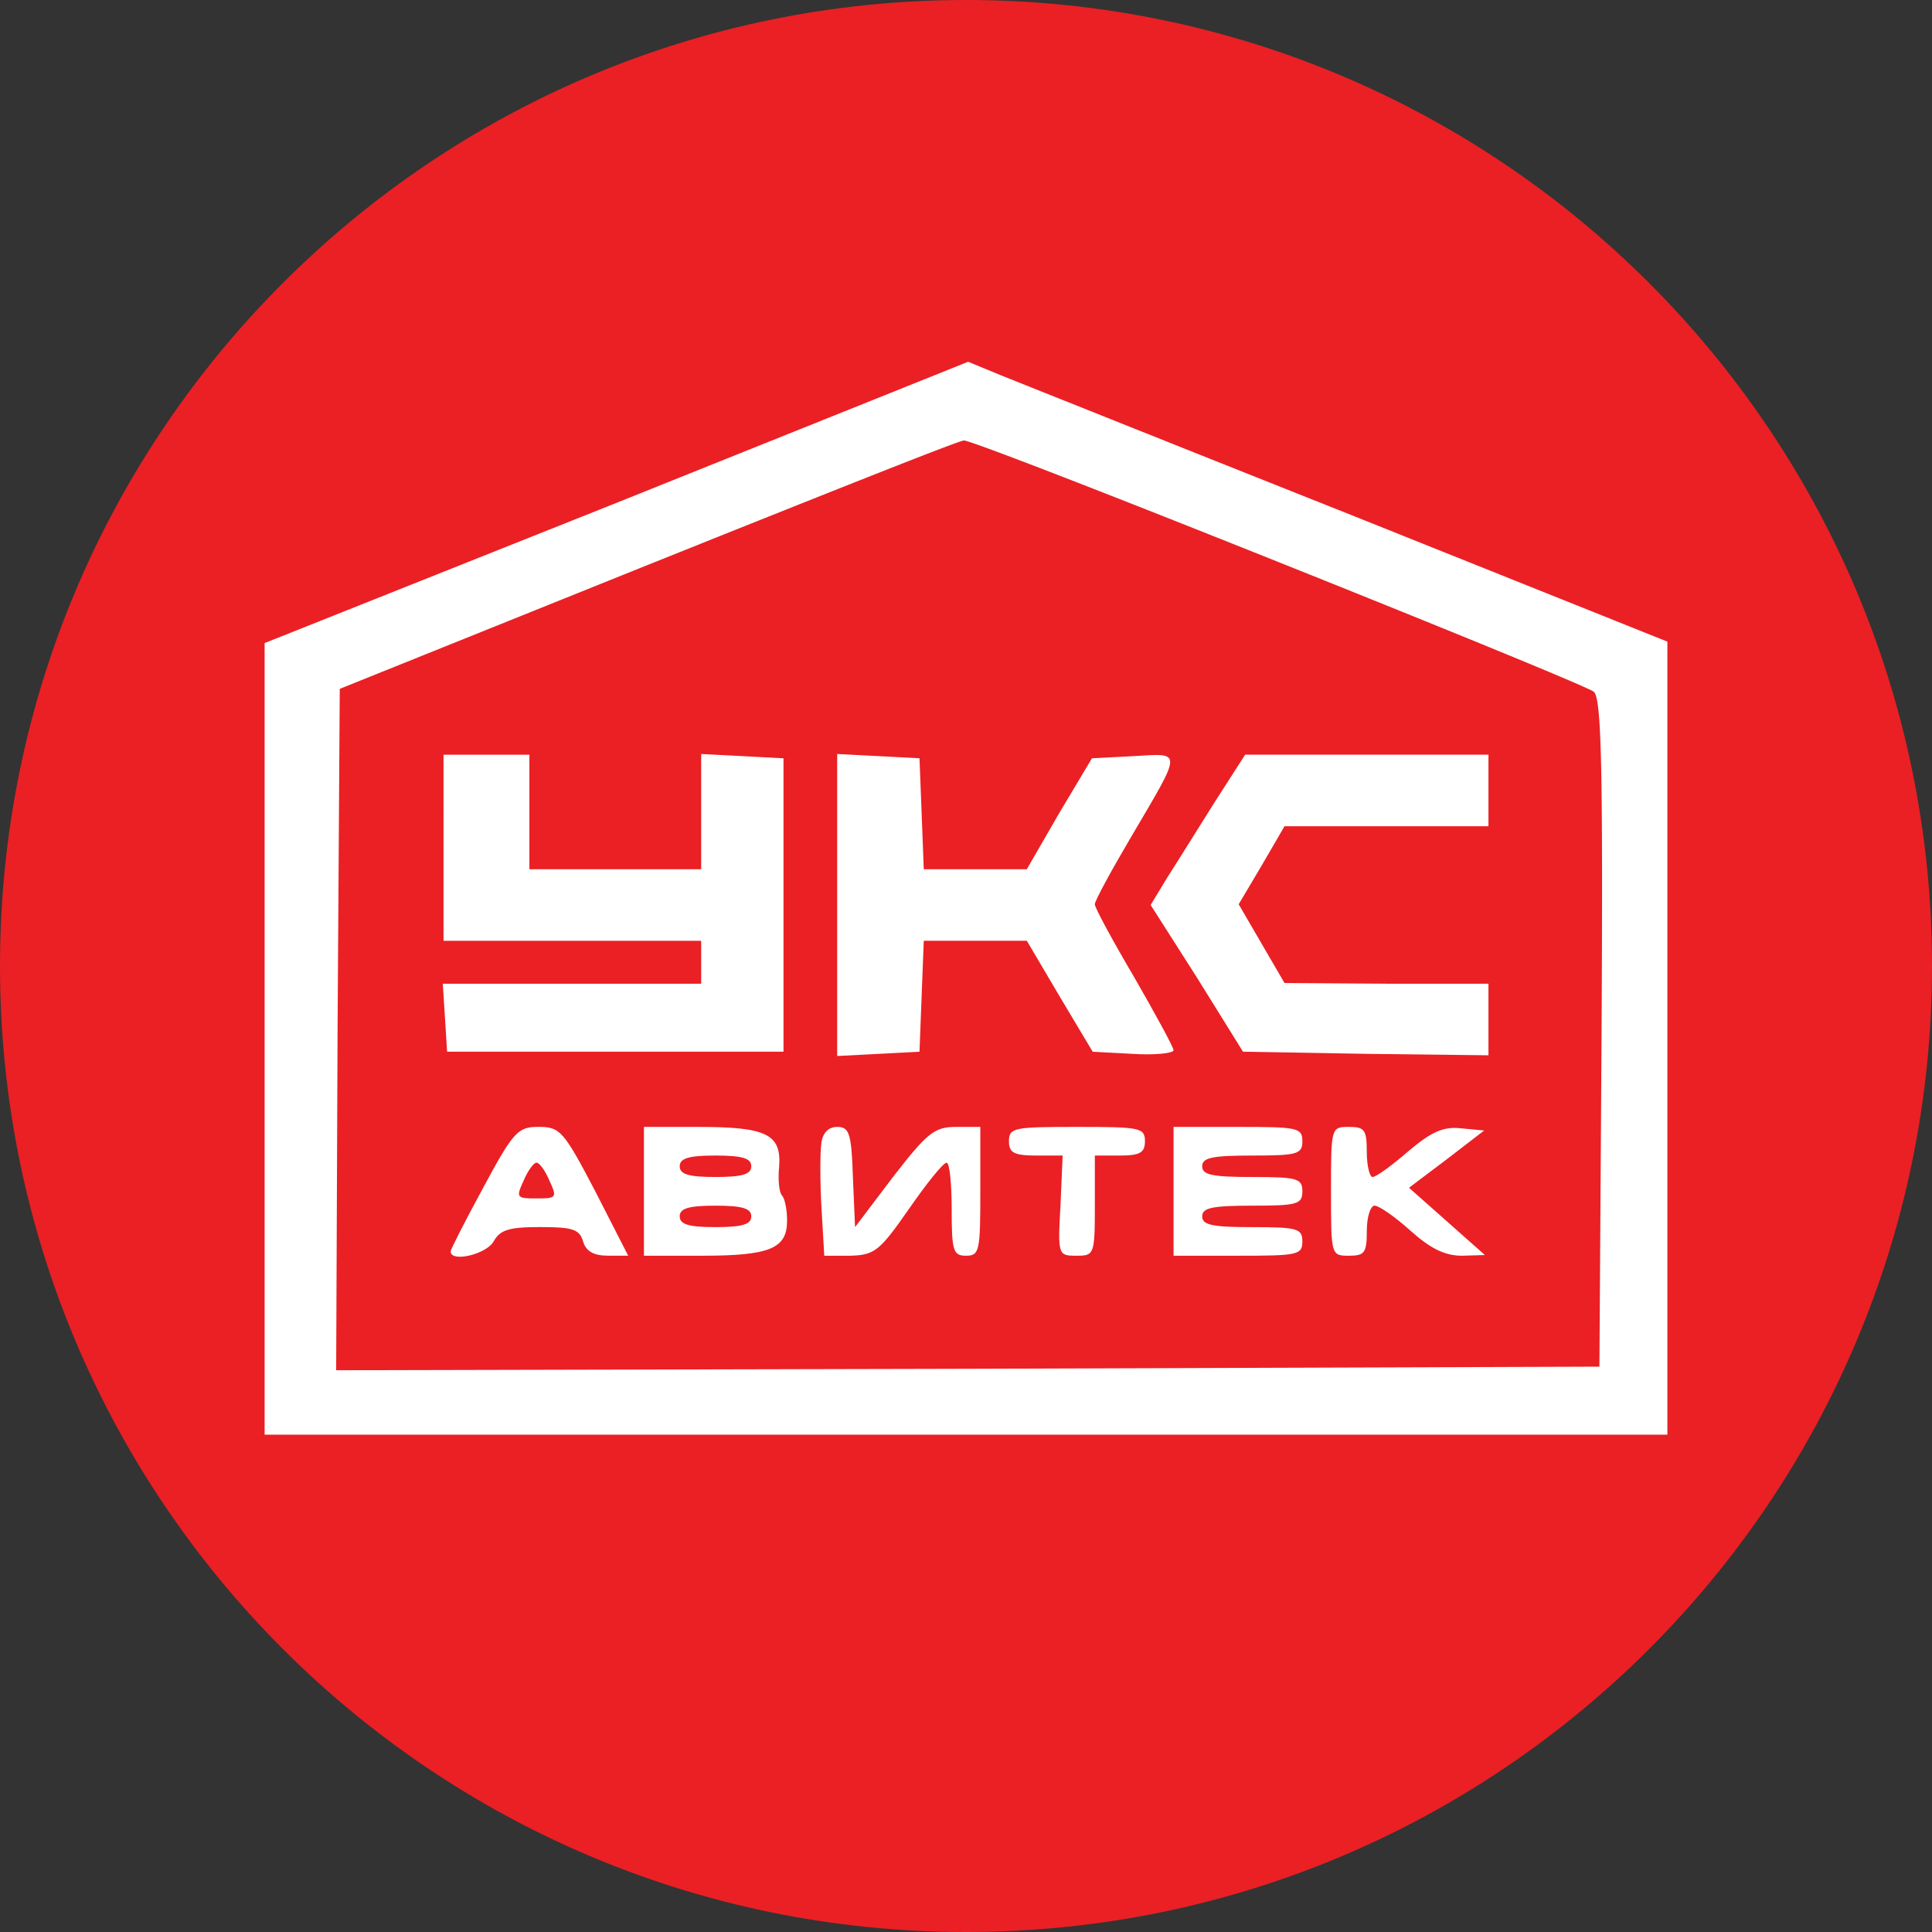
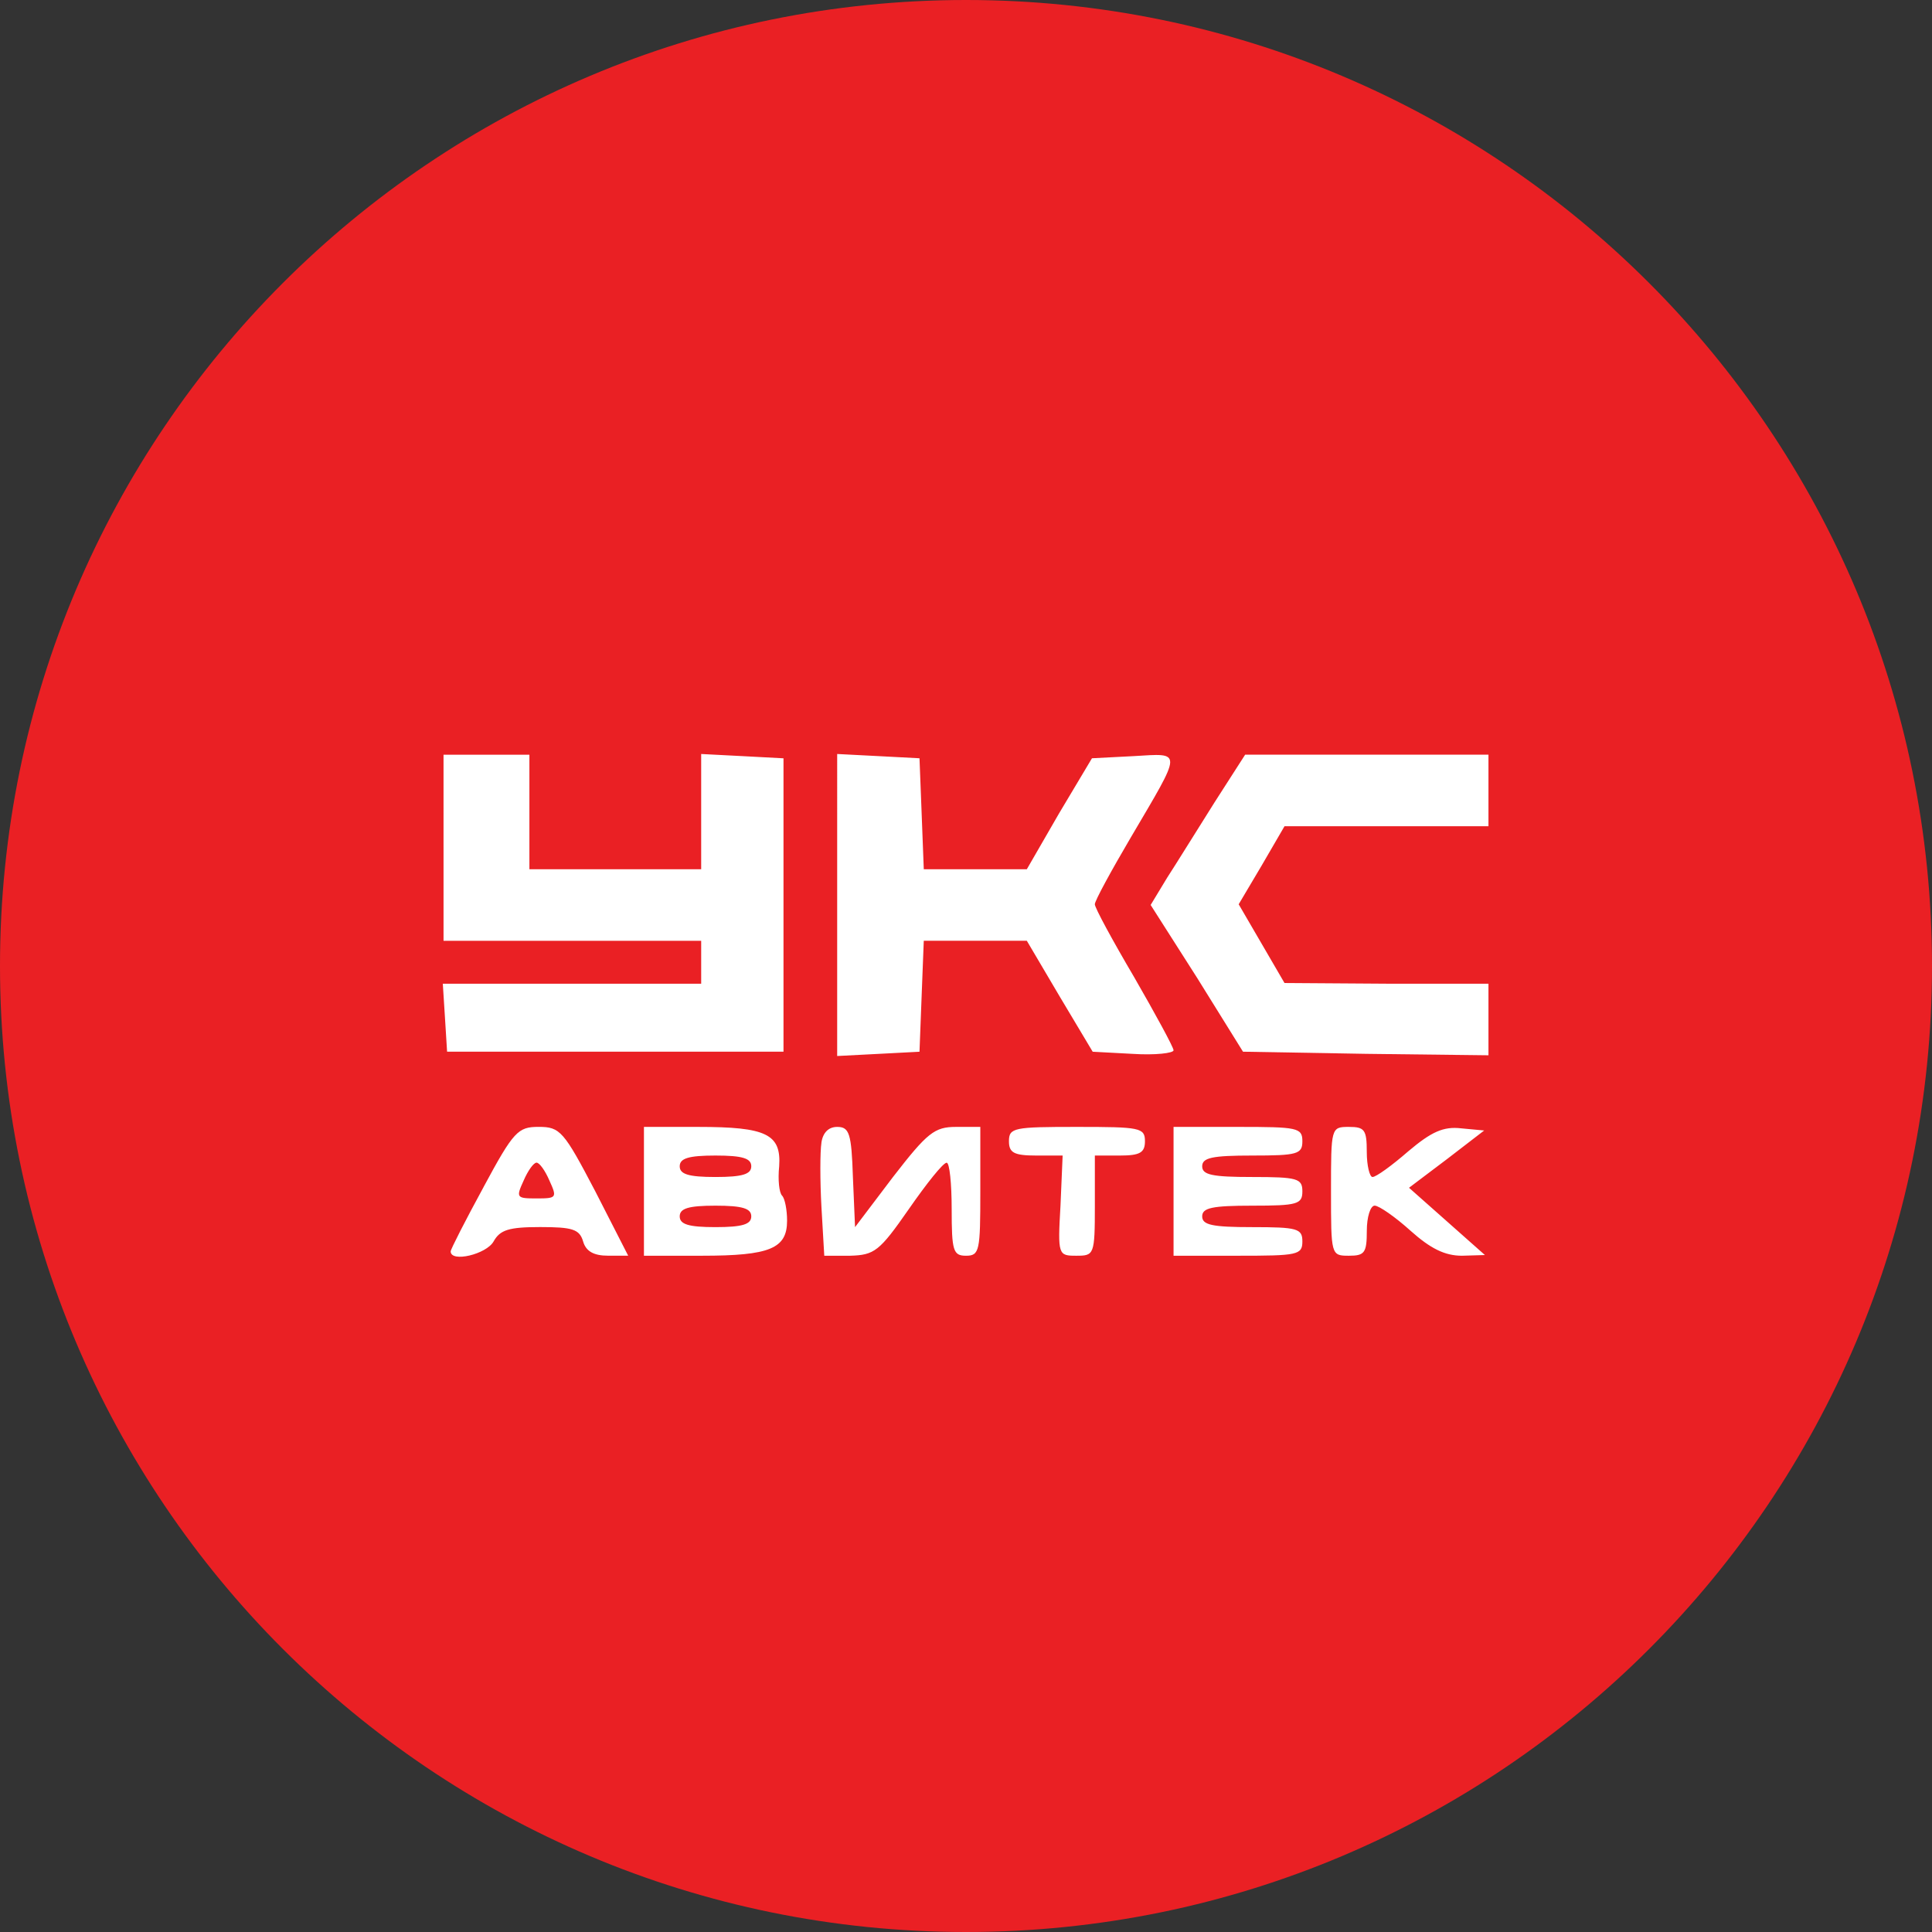
<svg xmlns="http://www.w3.org/2000/svg" width="56" height="56" fill="none" viewBox="0 0 56 56">
  <rect x="0" y="0" width="56" height="56" fill="#333333" stroke="none" />
  <g clip-path="url(#a)">
    <path fill="#ea2024" d="M56 28C56 12.536 43.464 0 28 0S0 12.536 0 28s12.536 28 28 28 28-12.536 28-28" />
-     <path fill="#fff" d="M17.876 14.573 7.67 18.64v22.945H48.33V18.598l-9.169-3.672a5497 5497 0 0 1-10.144-4.046l-.955-.394zm19.19 1.722c4.875 1.95 8.983 3.63 9.128 3.755.228.166.27 2.24.228 9.896l-.062 9.667-18.318.062-18.298.042.041-9.875.063-9.875 8.92-3.589c4.917-1.97 9.025-3.61 9.17-3.61.145-.02 4.253 1.577 9.128 3.527" />
    <path fill="#fff" d="M12.856 24.572v2.697h7.468v1.245h-7.489l.062.975.062.995h9.751V21.98l-1.183-.063-1.203-.062v3.34h-4.979v-3.319h-2.489zM24.266 26.232v4.377l1.203-.062 1.183-.062.062-1.618.062-1.598h2.987l.955 1.619.954 1.597 1.162.062c.643.042 1.182-.02 1.182-.104s-.518-1.037-1.14-2.116c-.623-1.058-1.142-2.012-1.142-2.116 0-.103.477-.975 1.038-1.929 1.514-2.573 1.514-2.448.083-2.365l-1.204.062-.954 1.598-.934 1.618h-2.987l-.062-1.618-.062-1.598-1.183-.062-1.203-.062z" />
    <path fill="#fff" d="M35.199 23.265c-.498.788-1.1 1.763-1.37 2.178l-.477.788 1.349 2.116 1.328 2.137 3.568.062 3.547.042v-2.075h-2.946l-2.966-.02-.664-1.141-.664-1.141.664-1.12.664-1.142h5.912v-2.074h-7.053zM14.018 34.405c-.52.955-.955 1.805-.955 1.867 0 .332 1.037.084 1.245-.29.187-.332.436-.415 1.348-.415.934 0 1.141.062 1.245.415.083.29.311.415.726.415h.581l-.954-1.867c-.913-1.743-1.017-1.867-1.64-1.867-.6 0-.725.124-1.597 1.742m1.908-.186c.228.498.208.518-.373.518s-.602-.02-.374-.518c.125-.29.29-.519.374-.519.083 0 .249.228.373.519M18.665 34.531v1.867h1.68c1.97 0 2.469-.207 2.469-1.016 0-.311-.063-.643-.145-.726-.084-.083-.125-.457-.084-.85.063-.934-.373-1.142-2.344-1.142h-1.576zm3.111-.726c0 .228-.249.311-1.037.311s-1.037-.083-1.037-.31c0-.229.249-.312 1.037-.312s1.037.083 1.037.311m0 1.452c0 .229-.249.312-1.037.312s-1.037-.083-1.037-.312.249-.31 1.037-.31 1.037.082 1.037.31M23.81 33.12c-.042.27-.042 1.1 0 1.868l.082 1.41h.747c.706-.02.85-.124 1.701-1.348.519-.747.996-1.348 1.1-1.348.083 0 .145.601.145 1.348 0 1.203.042 1.348.415 1.348.394 0 .415-.145.415-1.867v-1.867h-.705c-.623 0-.83.166-1.826 1.452l-1.1 1.453-.062-1.453c-.041-1.265-.104-1.452-.456-1.452-.25 0-.415.166-.457.457M29.245 33.08c0 .331.145.414.788.414h.768l-.062 1.452c-.084 1.432-.063 1.452.456 1.452.518 0 .54-.02.54-1.452v-1.452h.725c.581 0 .727-.083.727-.415 0-.394-.146-.415-1.971-.415s-1.971.021-1.971.415M34.016 34.531v1.867h1.867c1.722 0 1.867-.02 1.867-.415 0-.373-.145-.414-1.452-.414-1.162 0-1.452-.063-1.452-.312 0-.248.29-.31 1.452-.31 1.307 0 1.452-.042 1.452-.416 0-.373-.145-.415-1.452-.415-1.162 0-1.452-.062-1.452-.31 0-.25.29-.312 1.452-.312 1.307 0 1.452-.041 1.452-.415 0-.394-.145-.415-1.867-.415h-1.867zM38.58 34.531c0 1.847 0 1.867.519 1.867.456 0 .519-.083.519-.726 0-.394.103-.726.228-.726.124 0 .601.332 1.037.726.58.519.996.726 1.494.726l.664-.02-1.1-.975-1.1-.975 1.1-.83 1.079-.83-.664-.062c-.519-.062-.871.103-1.535.664-.477.415-.934.746-1.038.746-.083 0-.166-.331-.166-.726 0-.643-.062-.726-.518-.726-.519 0-.519.021-.519 1.867" />
  </g>
  <defs>
    <clipPath id="a">
      <path fill="#fff" d="M0 0h56v56H0z" />
    </clipPath>
  </defs>
</svg>